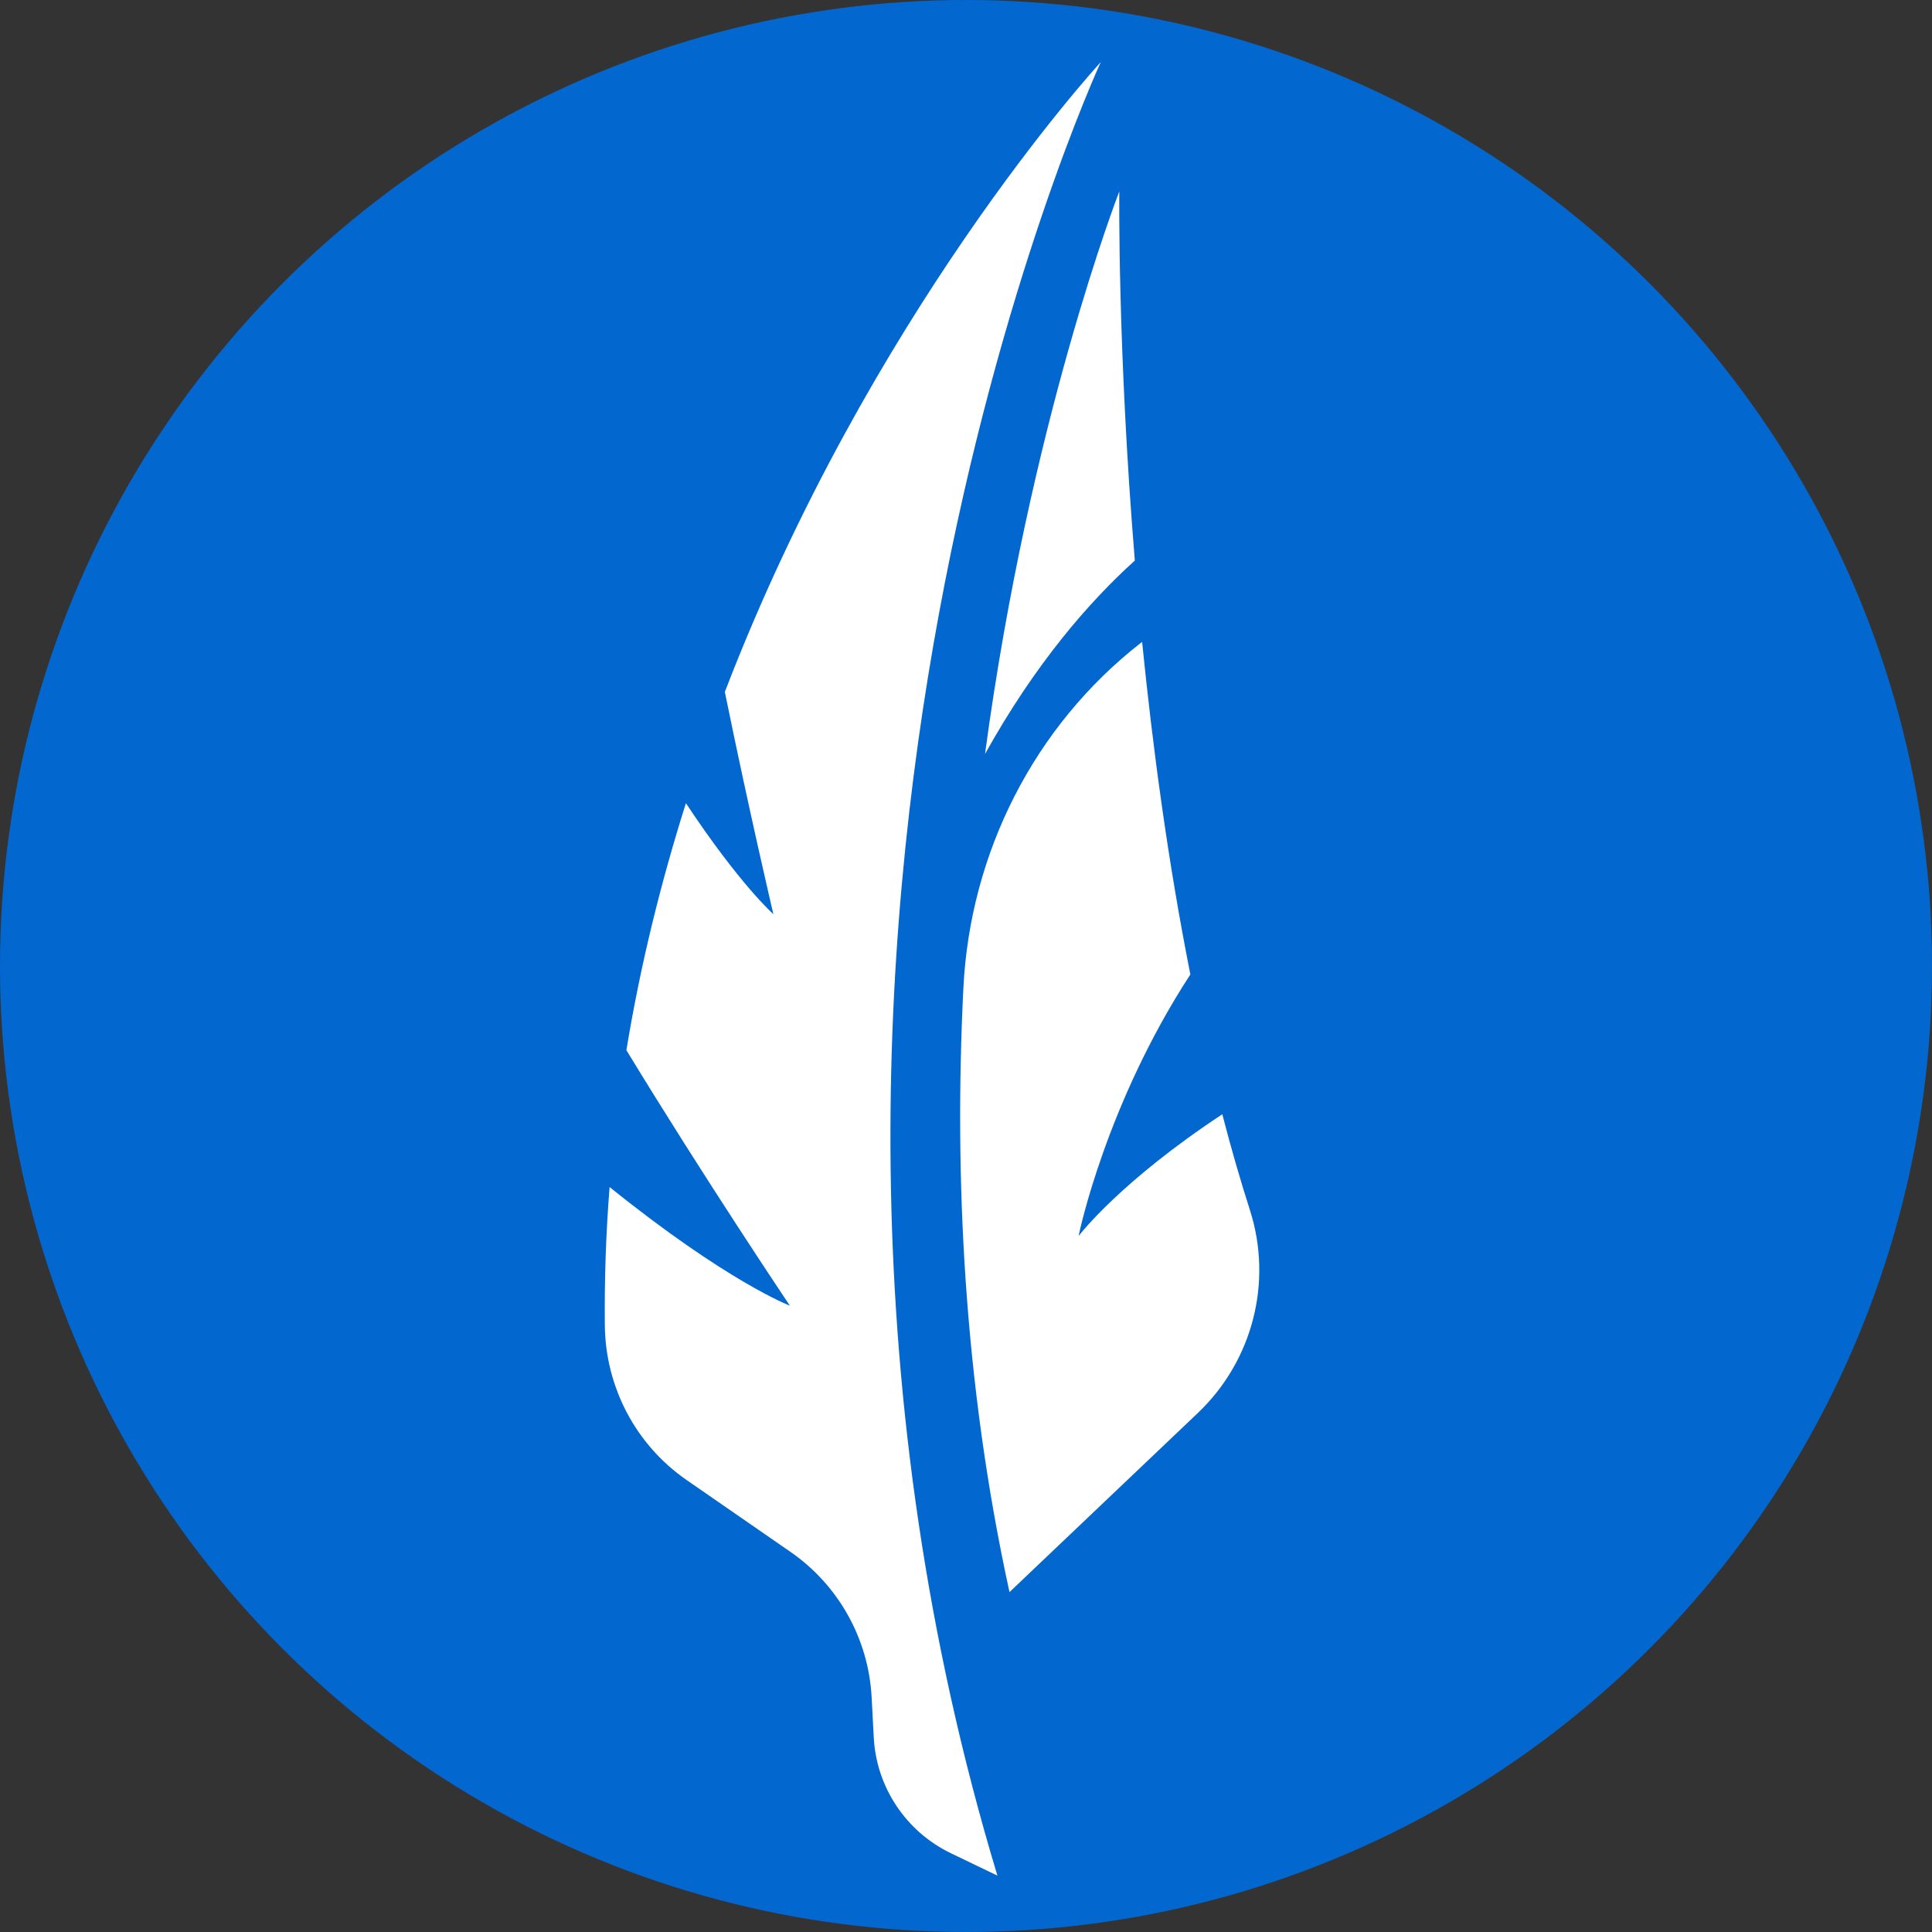
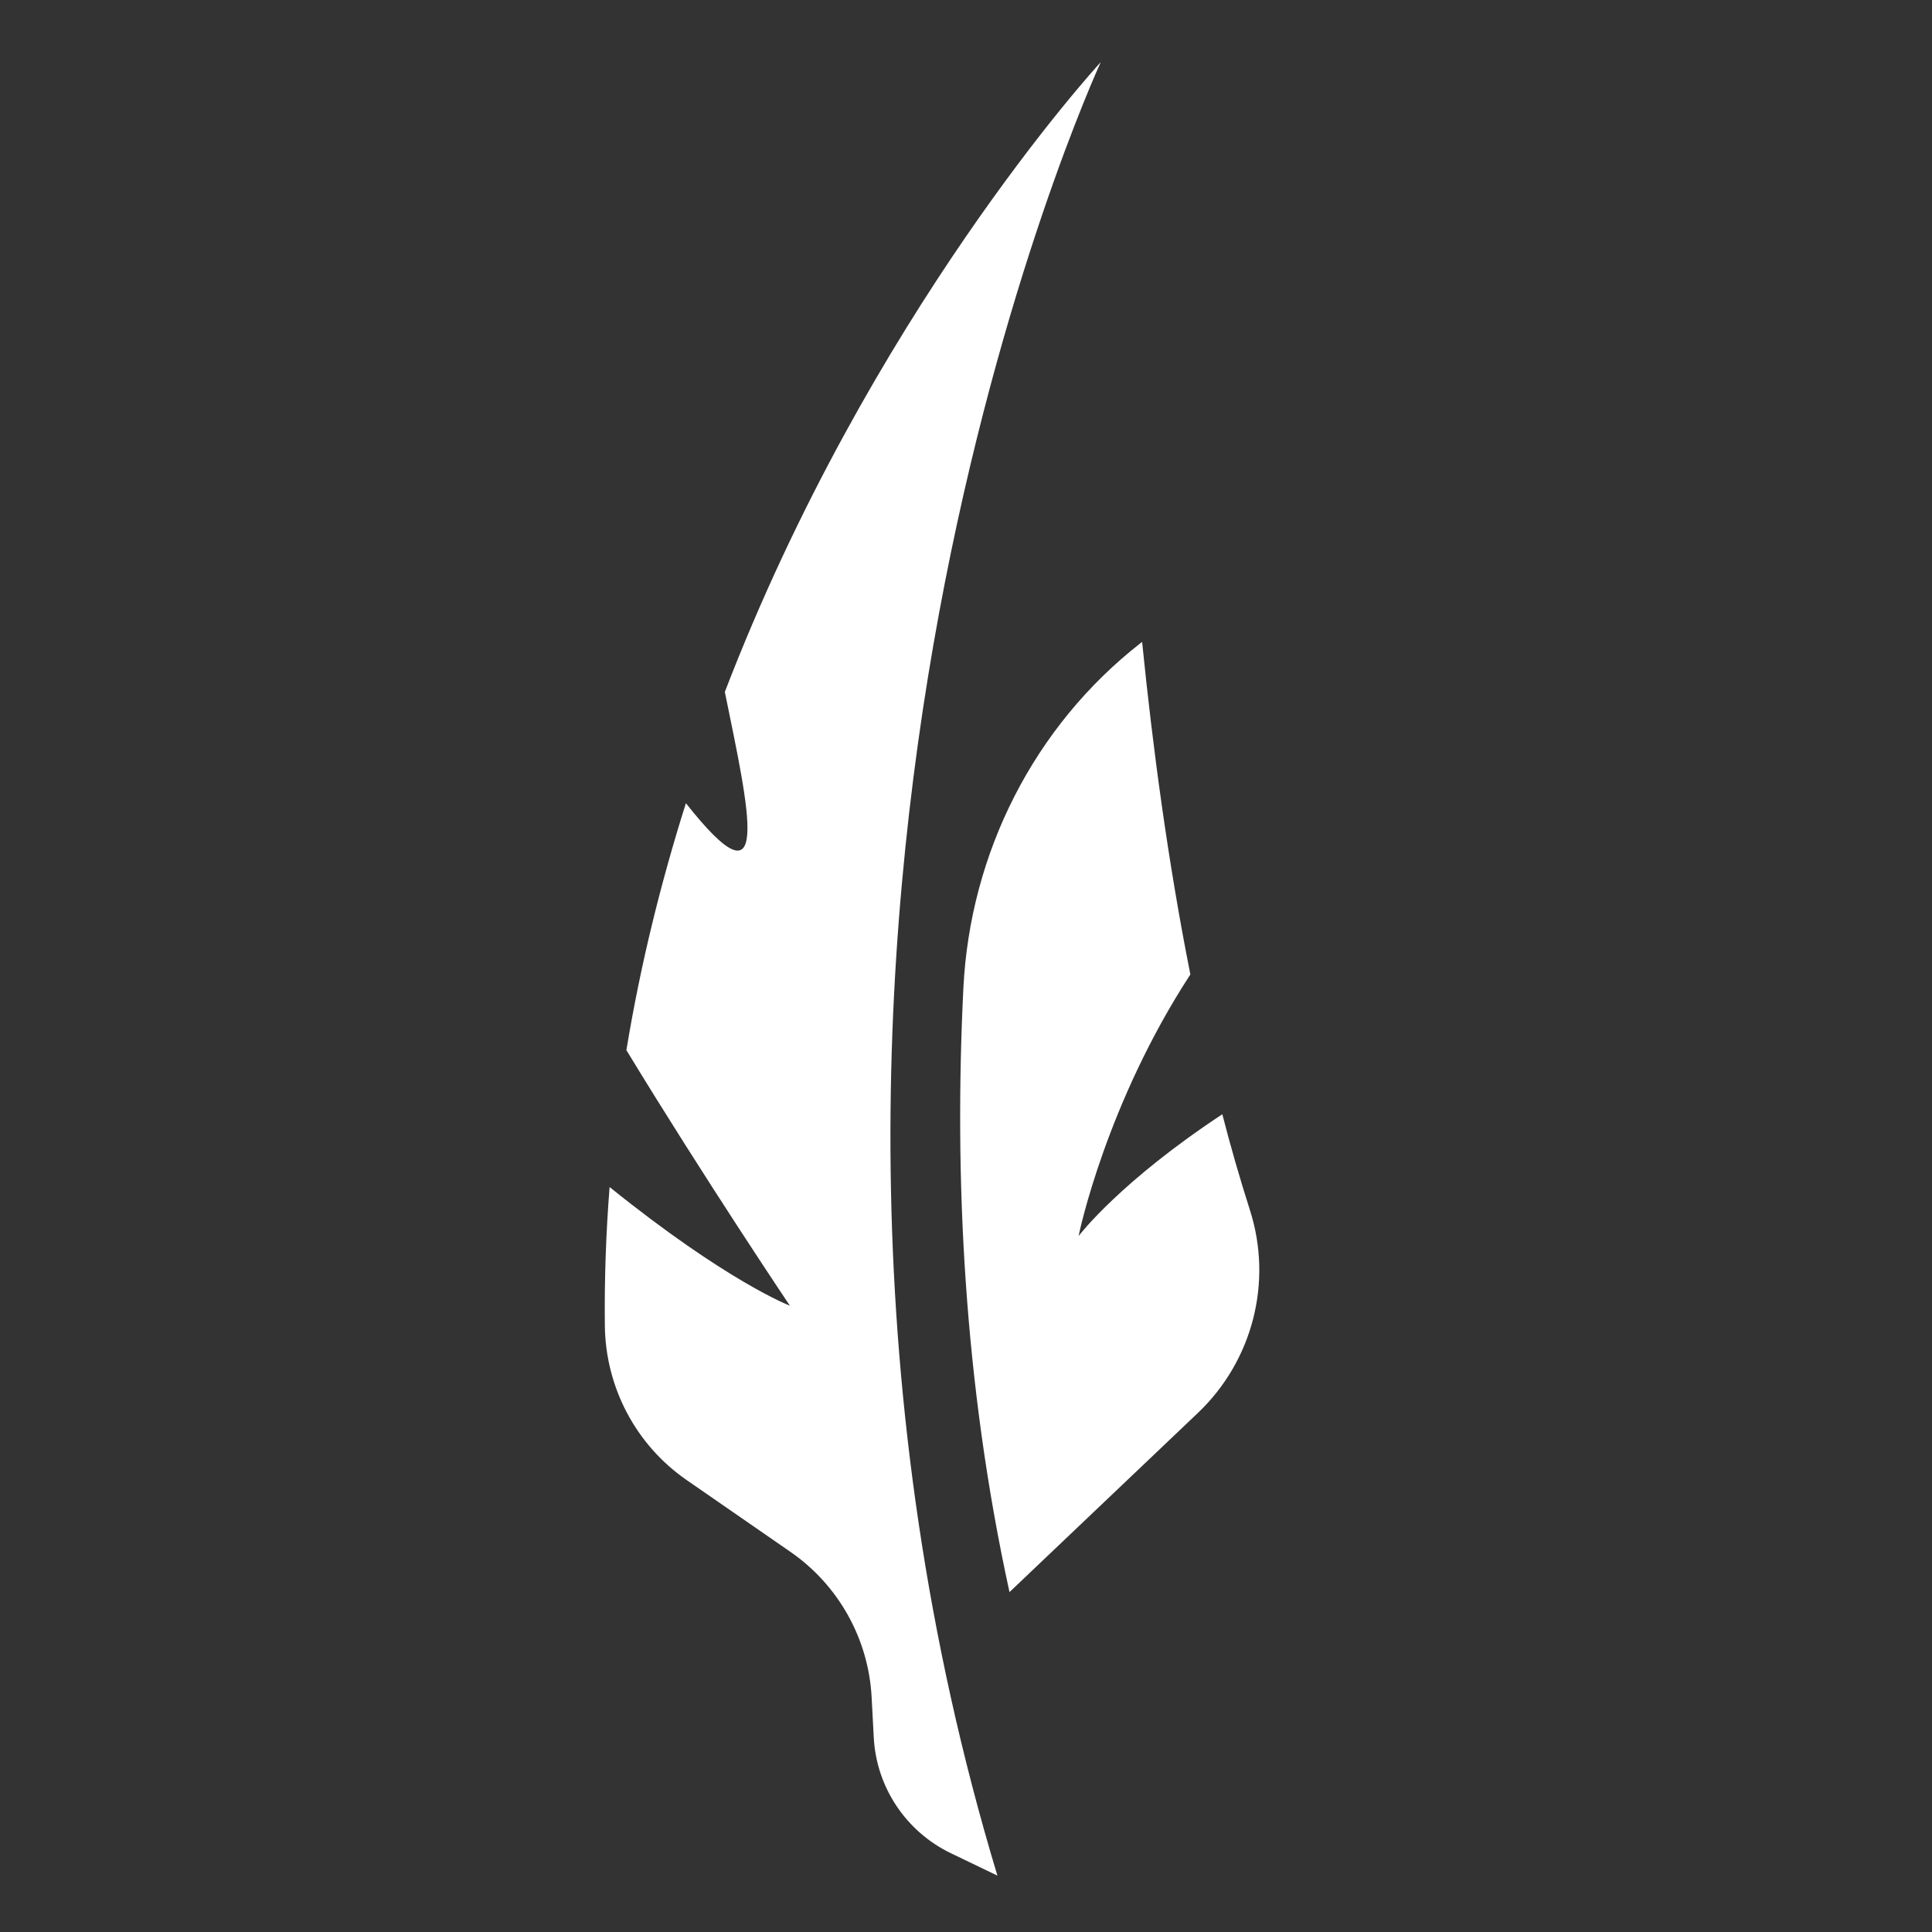
<svg xmlns="http://www.w3.org/2000/svg" width="199px" height="199px" viewBox="0 0 199 199" version="1.1">
  <rect x="0" y="0" width="199" height="199" fill="#333333" stroke="none" />
  <title>Group 2</title>
  <g id="Page-1" stroke="none" stroke-width="1" fill="none" fill-rule="evenodd">
    <g id="Group-2">
-       <circle id="Oval" fill="#0367D0" cx="99.5" cy="99.5" r="99.5" />
      <g id="2" transform="translate(62.291, 6.4)" fill="#FFFFFF" fill-rule="nonzero">
-         <path d="M40.459,186.8 L35.659,184.49 C31.029,182.26 27.979,177.69 27.709,172.57 L27.489,168.42 C27.169,162.4 24.079,156.87 19.119,153.44 L8.409,146.03 C3.189,142.41 0.079,136.48 0.009,130.13 C-0.041,125.29 0.129,120.54 0.499,115.87 C12.629,125.64 19.069,128.09 19.069,128.09 C19.069,128.09 10.239,114.94 2.229,101.77 C3.689,92.88 5.819,84.37 8.359,76.33 C13.929,84.74 17.369,87.76 17.369,87.76 C17.369,87.76 14.869,77.14 12.369,64.87 C27.319,25.97 50.559,0.58 51.089,2.84217094e-14 C50.639,0.99 10.659,88.18 40.449,186.81 L40.459,186.8 Z" id="Path" />
-         <path d="M39.169,71.26 C43.779,36.99 52.999,13.32 52.999,13.32 C52.999,13.32 52.809,29.54 54.599,51.34 C49.889,55.59 44.349,61.95 39.169,71.26 L39.169,71.26 Z" id="Path" />
+         <path d="M40.459,186.8 L35.659,184.49 C31.029,182.26 27.979,177.69 27.709,172.57 L27.489,168.42 C27.169,162.4 24.079,156.87 19.119,153.44 L8.409,146.03 C3.189,142.41 0.079,136.48 0.009,130.13 C-0.041,125.29 0.129,120.54 0.499,115.87 C12.629,125.64 19.069,128.09 19.069,128.09 C19.069,128.09 10.239,114.94 2.229,101.77 C3.689,92.88 5.819,84.37 8.359,76.33 C17.369,87.76 14.869,77.14 12.369,64.87 C27.319,25.97 50.559,0.58 51.089,2.84217094e-14 C50.639,0.99 10.659,88.18 40.449,186.81 L40.459,186.8 Z" id="Path" />
        <path d="M61.089,139.14 L41.689,157.59 C36.969,136.01 35.979,114.71 36.939,95.38 C37.629,81.46 44.209,68.42 55.189,59.84 C55.239,59.8 55.299,59.76 55.349,59.72 C56.439,70.56 58.009,82.35 60.319,93.97 C51.689,107.21 48.879,120.51 48.809,120.91 C48.979,120.69 53.179,115.25 63.609,108.37 C64.479,111.74 65.429,115.04 66.459,118.26 C68.829,125.67 66.729,133.78 61.089,139.14 L61.089,139.14 Z" id="Path" />
      </g>
    </g>
  </g>
</svg>